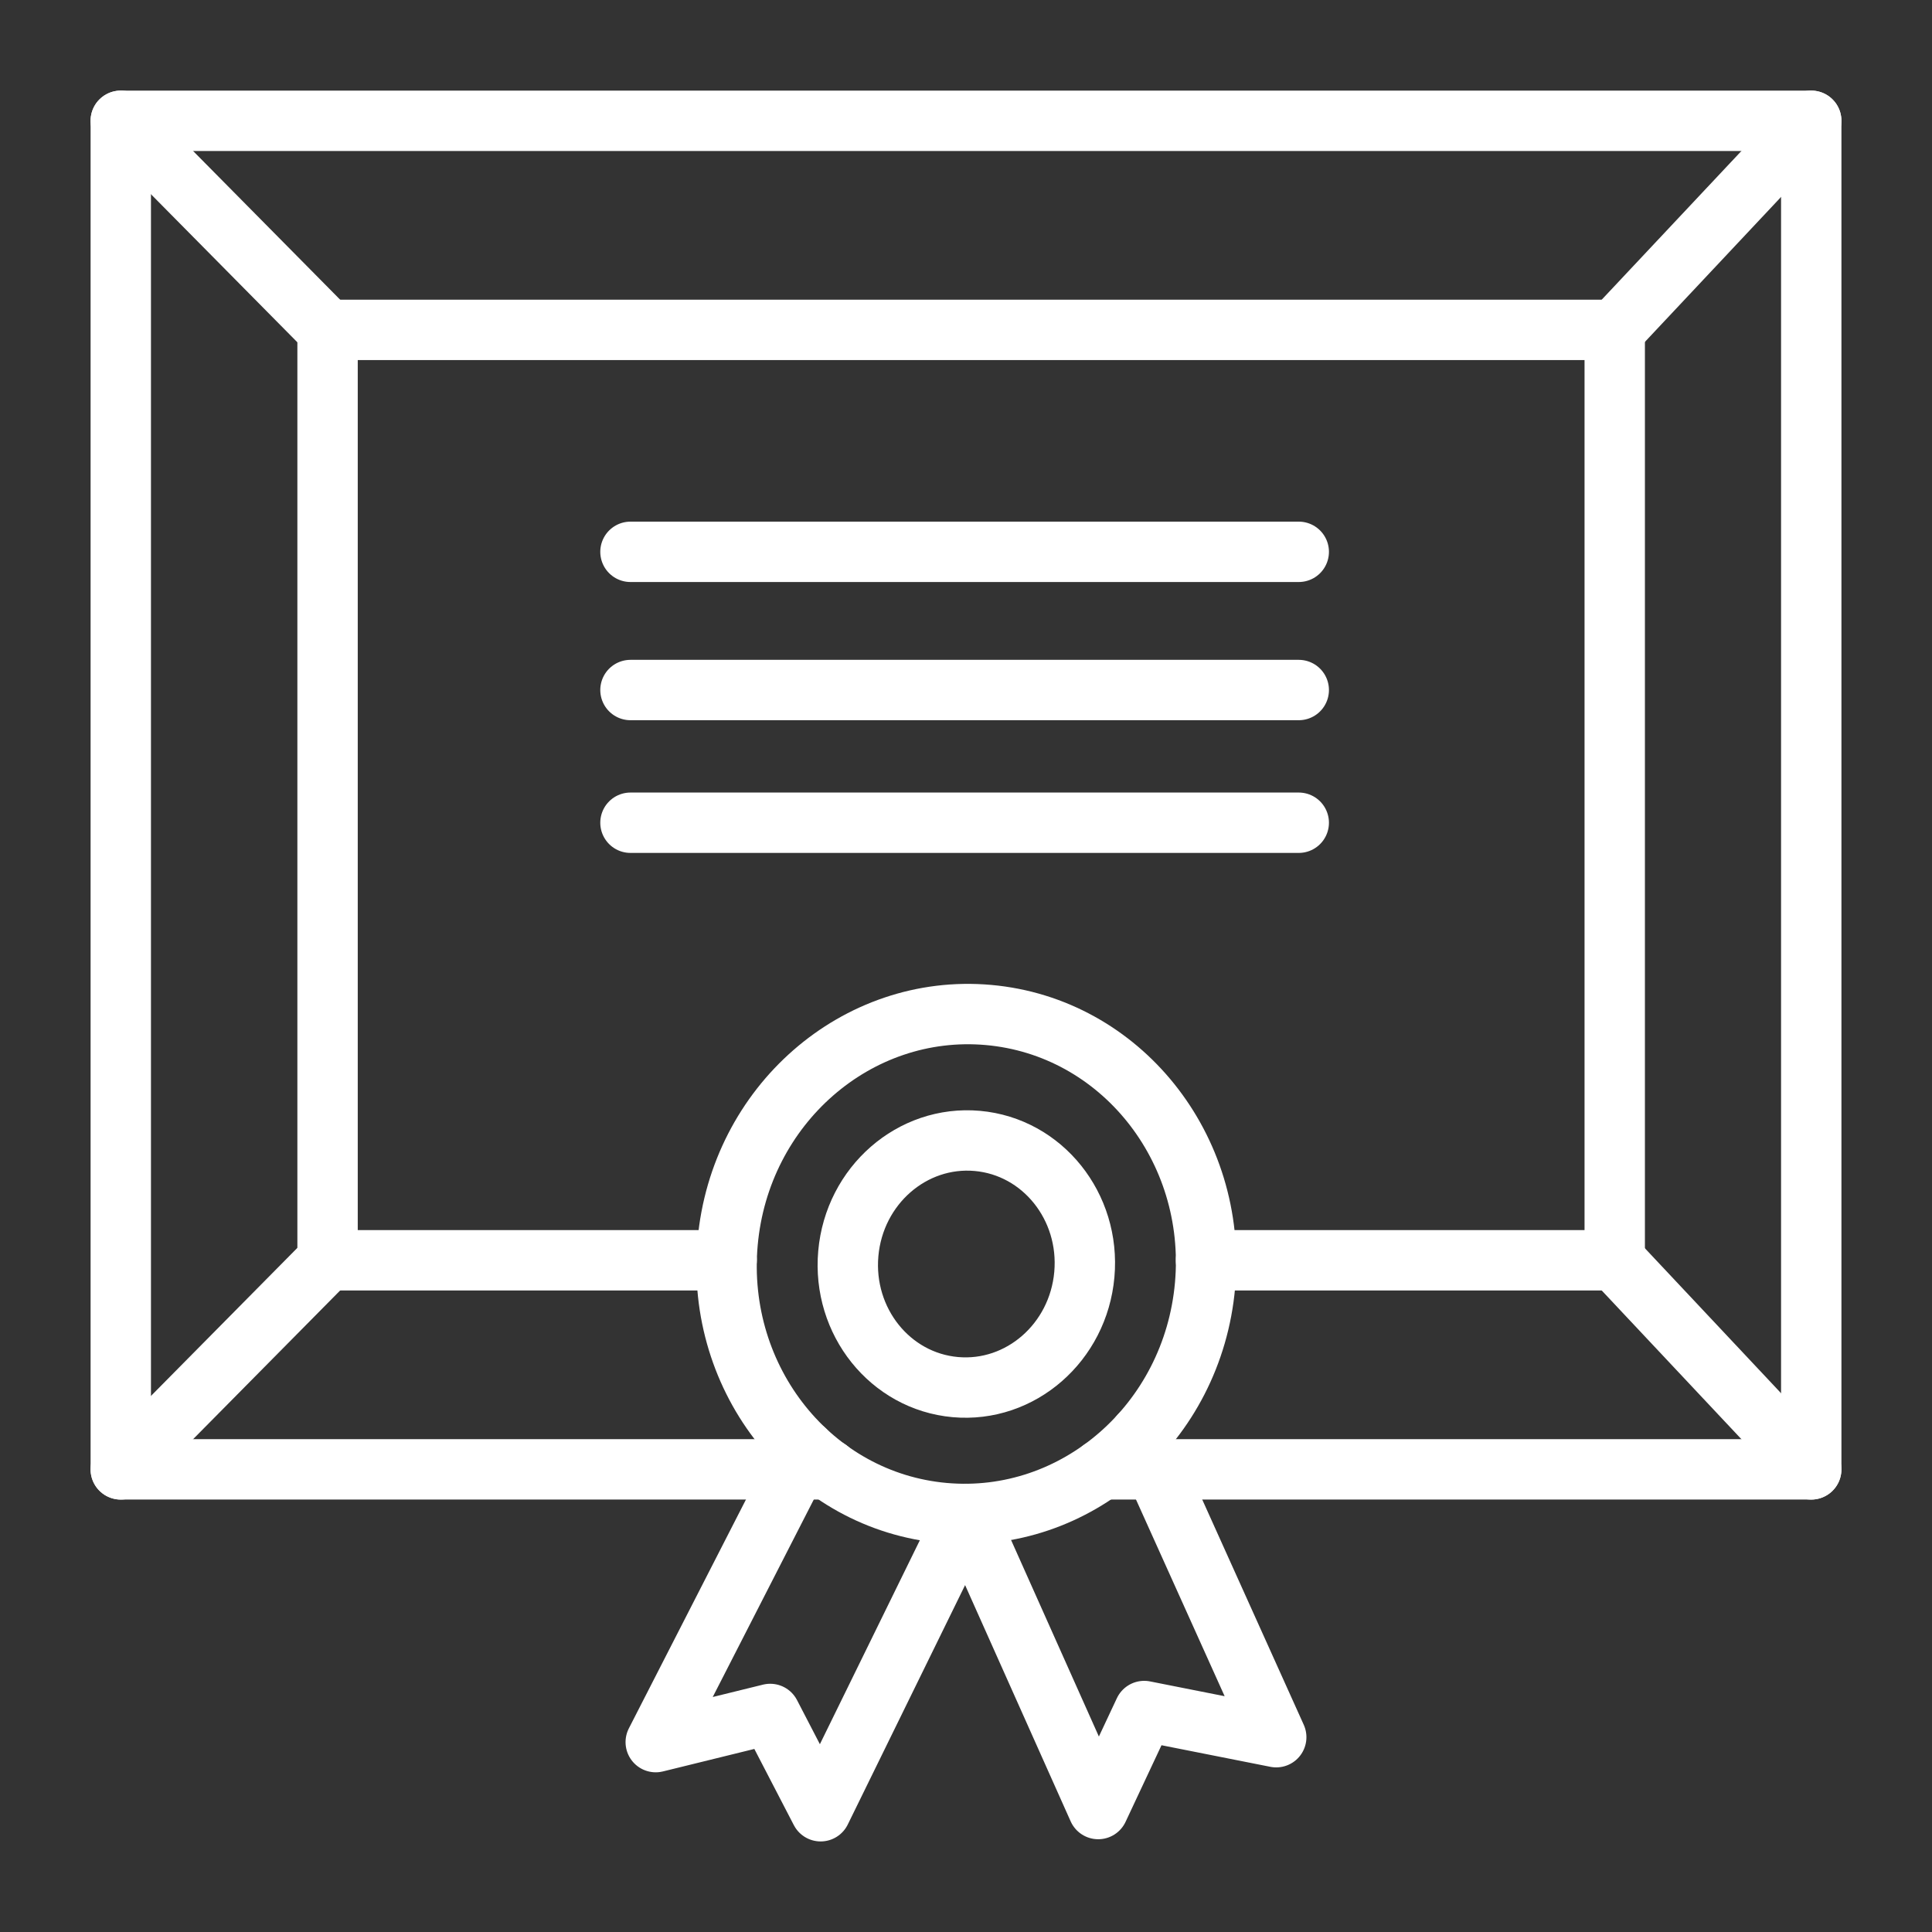
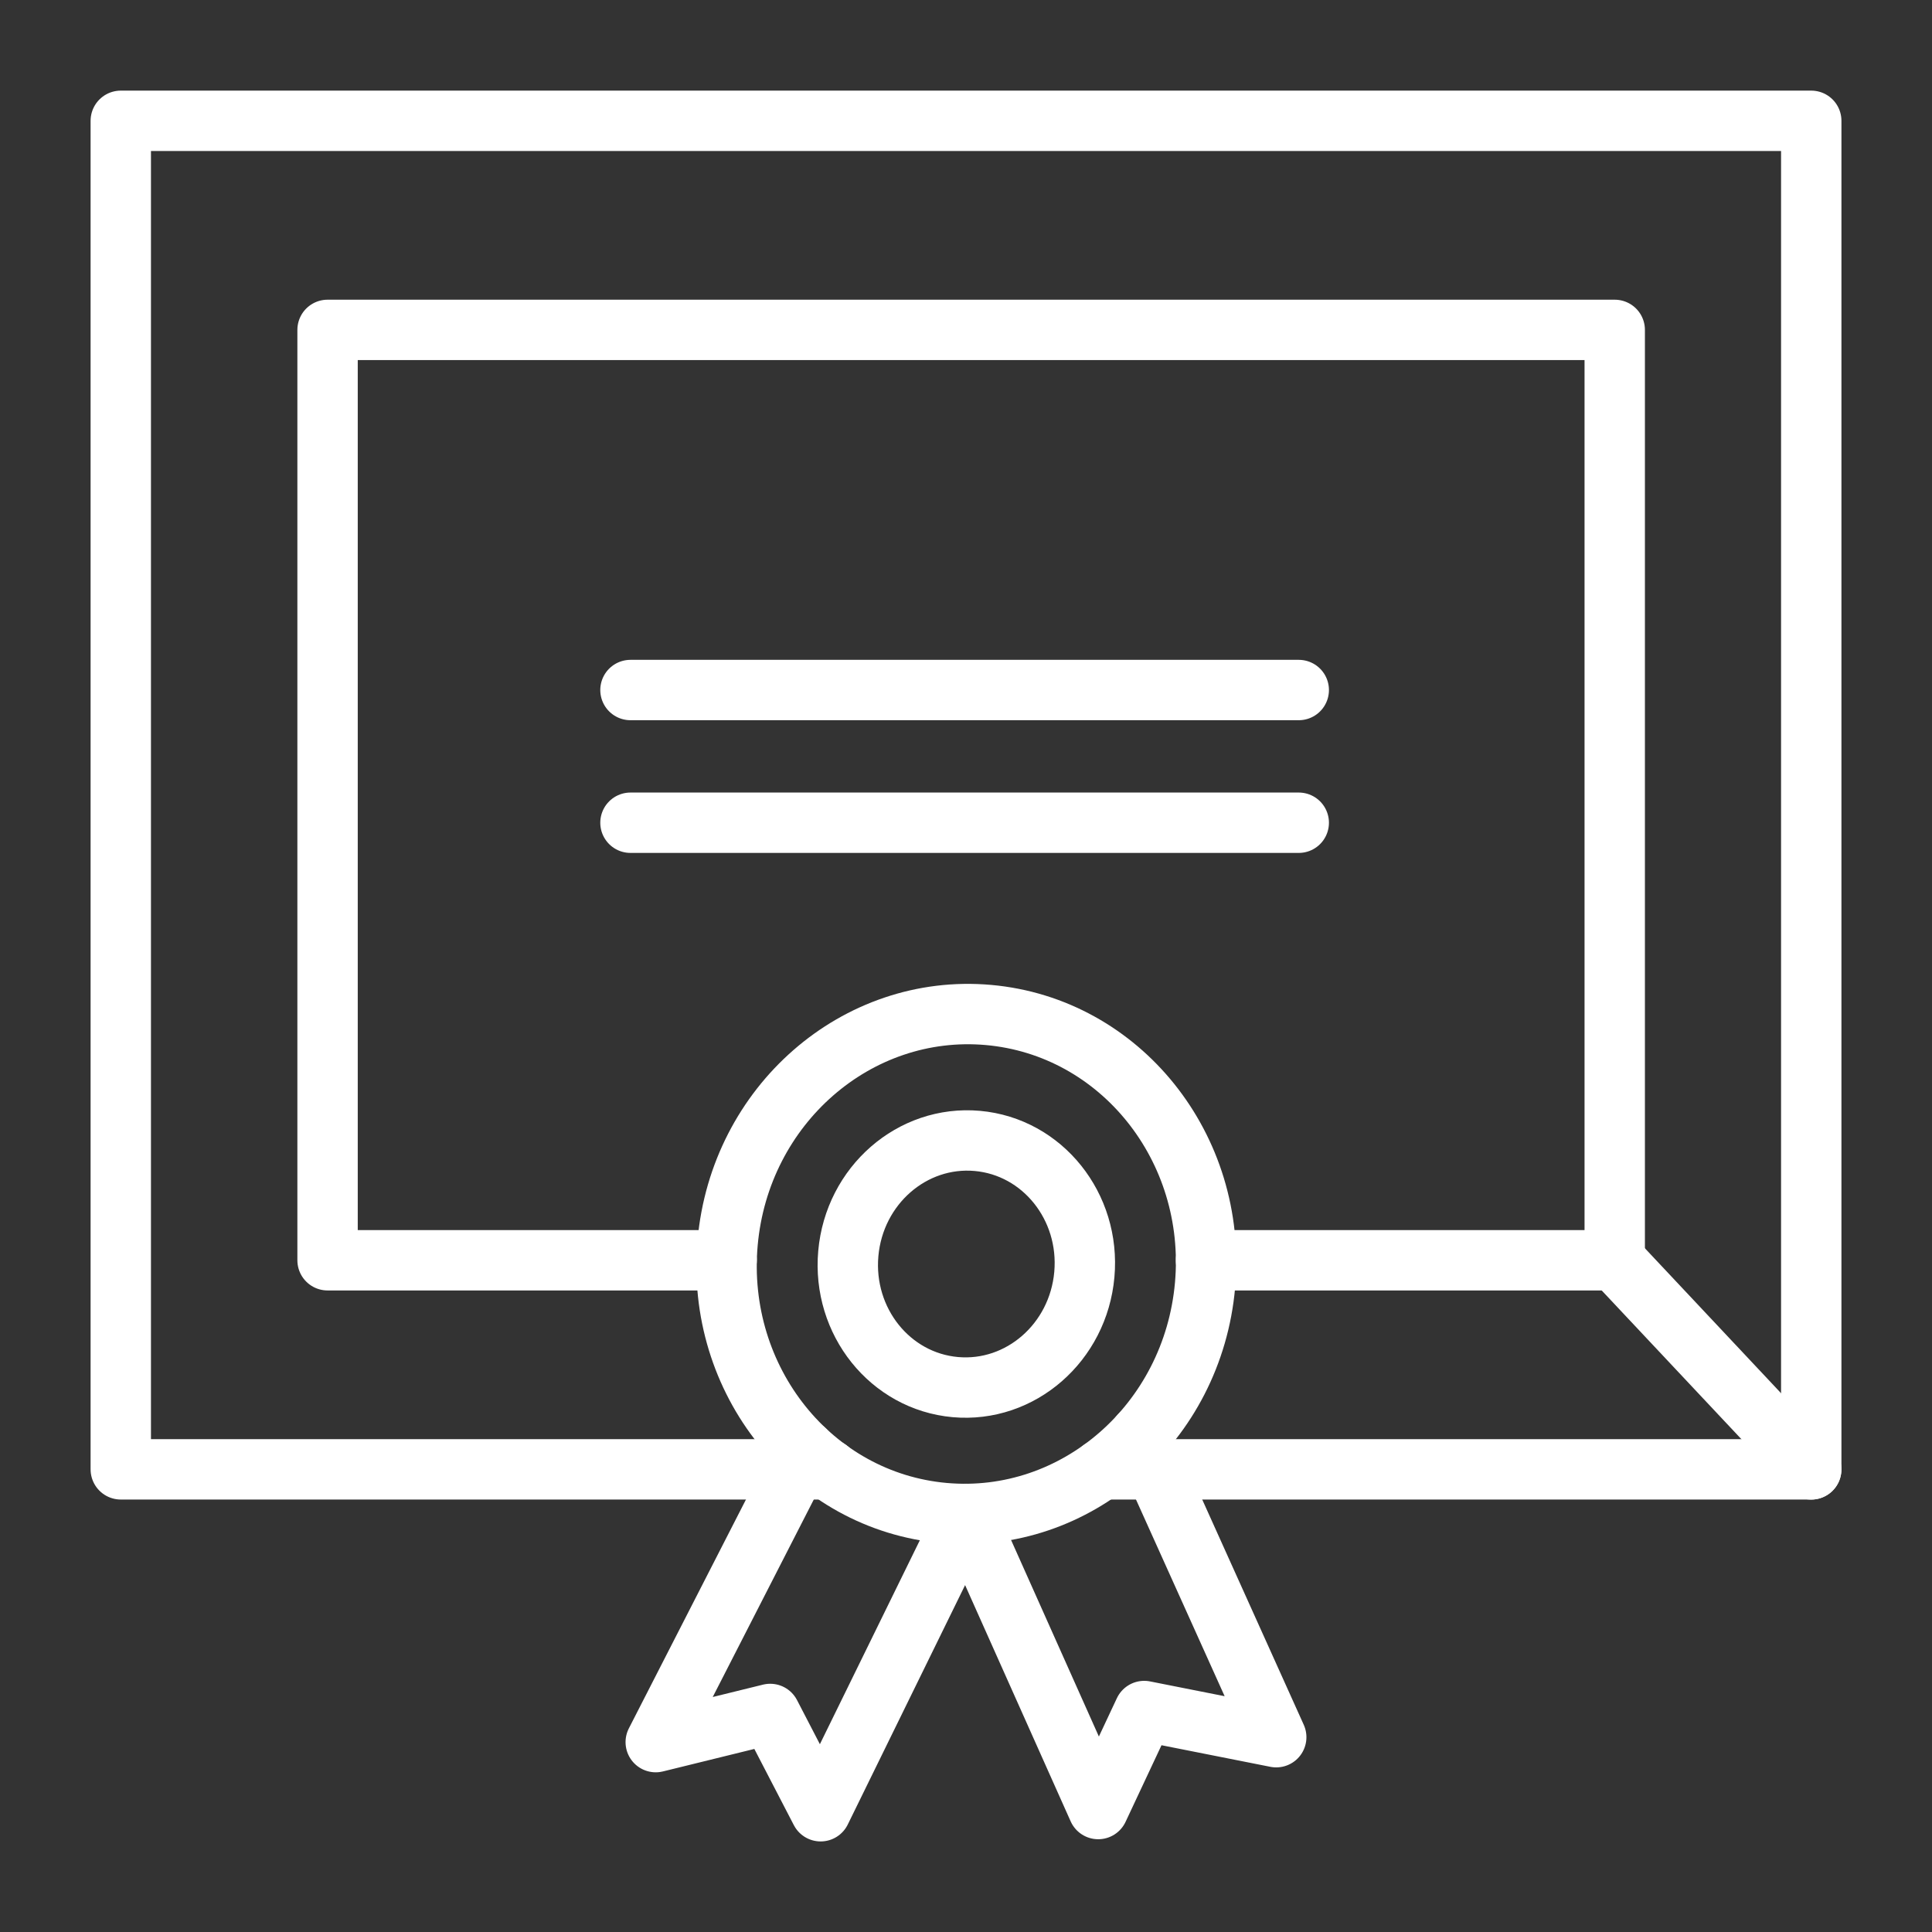
<svg xmlns="http://www.w3.org/2000/svg" id="icons" viewBox="0 0 64 64" height="64" width="64">
  <rect x="0" y="0" width="64" height="64" fill="#333333" stroke="none" />
  <defs>
    <style>
      .cls-1,
      .cls-2 {
        fill: none;
        stroke: #ffffff;
        stroke-width: 2px;
      }

      .cls-1 {
        stroke-miterlimit: 10;
      }

      .cls-2 {
        stroke-linecap: round;
        stroke-linejoin: round;
      }
    </style>
  </defs>
  <title>28</title>
  <g id="diploma">
    <ellipse class="cls-1" cx="32.011" cy="41.872" rx="8.282" ry="7.939" transform="translate(-12.541 70.034) rotate(-84.9)" />
    <polyline class="cls-2" points="37.764 47.535 42.277 57.547 37.903 56.68 36.38 59.927 32.012 50.151 27.185 60 25.514 56.777 21.722 57.71 26.67 48.041" />
    <ellipse class="cls-1" cx="32.011" cy="41.872" rx="4.094" ry="3.925" transform="translate(-12.541 70.034) rotate(-84.9)" />
    <polyline class="cls-2" points="39.95 41.748 53.49 41.748 53.49 10.928 10.851 10.928 10.851 41.748 24.071 41.748" />
    <polyline class="cls-2" points="36.49 48.674 38.28 48.674 60 48.674 60 4.002 4.001 4.002 4.001 48.674 26.34 48.674 27.44 48.674" />
-     <line class="cls-2" x1="53.492" y1="10.927" x2="59.999" y2="4" />
-     <line class="cls-2" x1="10.85" y1="10.927" x2="4" y2="4" />
-     <line class="cls-2" x1="4" y1="48.676" x2="10.85" y2="41.749" />
    <line class="cls-2" x1="59.999" y1="48.676" x2="53.492" y2="41.749" />
    <line class="cls-2" x1="20.885" y1="27.254" x2="43.023" y2="27.254" />
    <line class="cls-2" x1="20.885" y1="22.858" x2="43.023" y2="22.858" />
-     <line class="cls-2" x1="20.885" y1="18.28" x2="43.023" y2="18.28" />
  </g>
</svg>